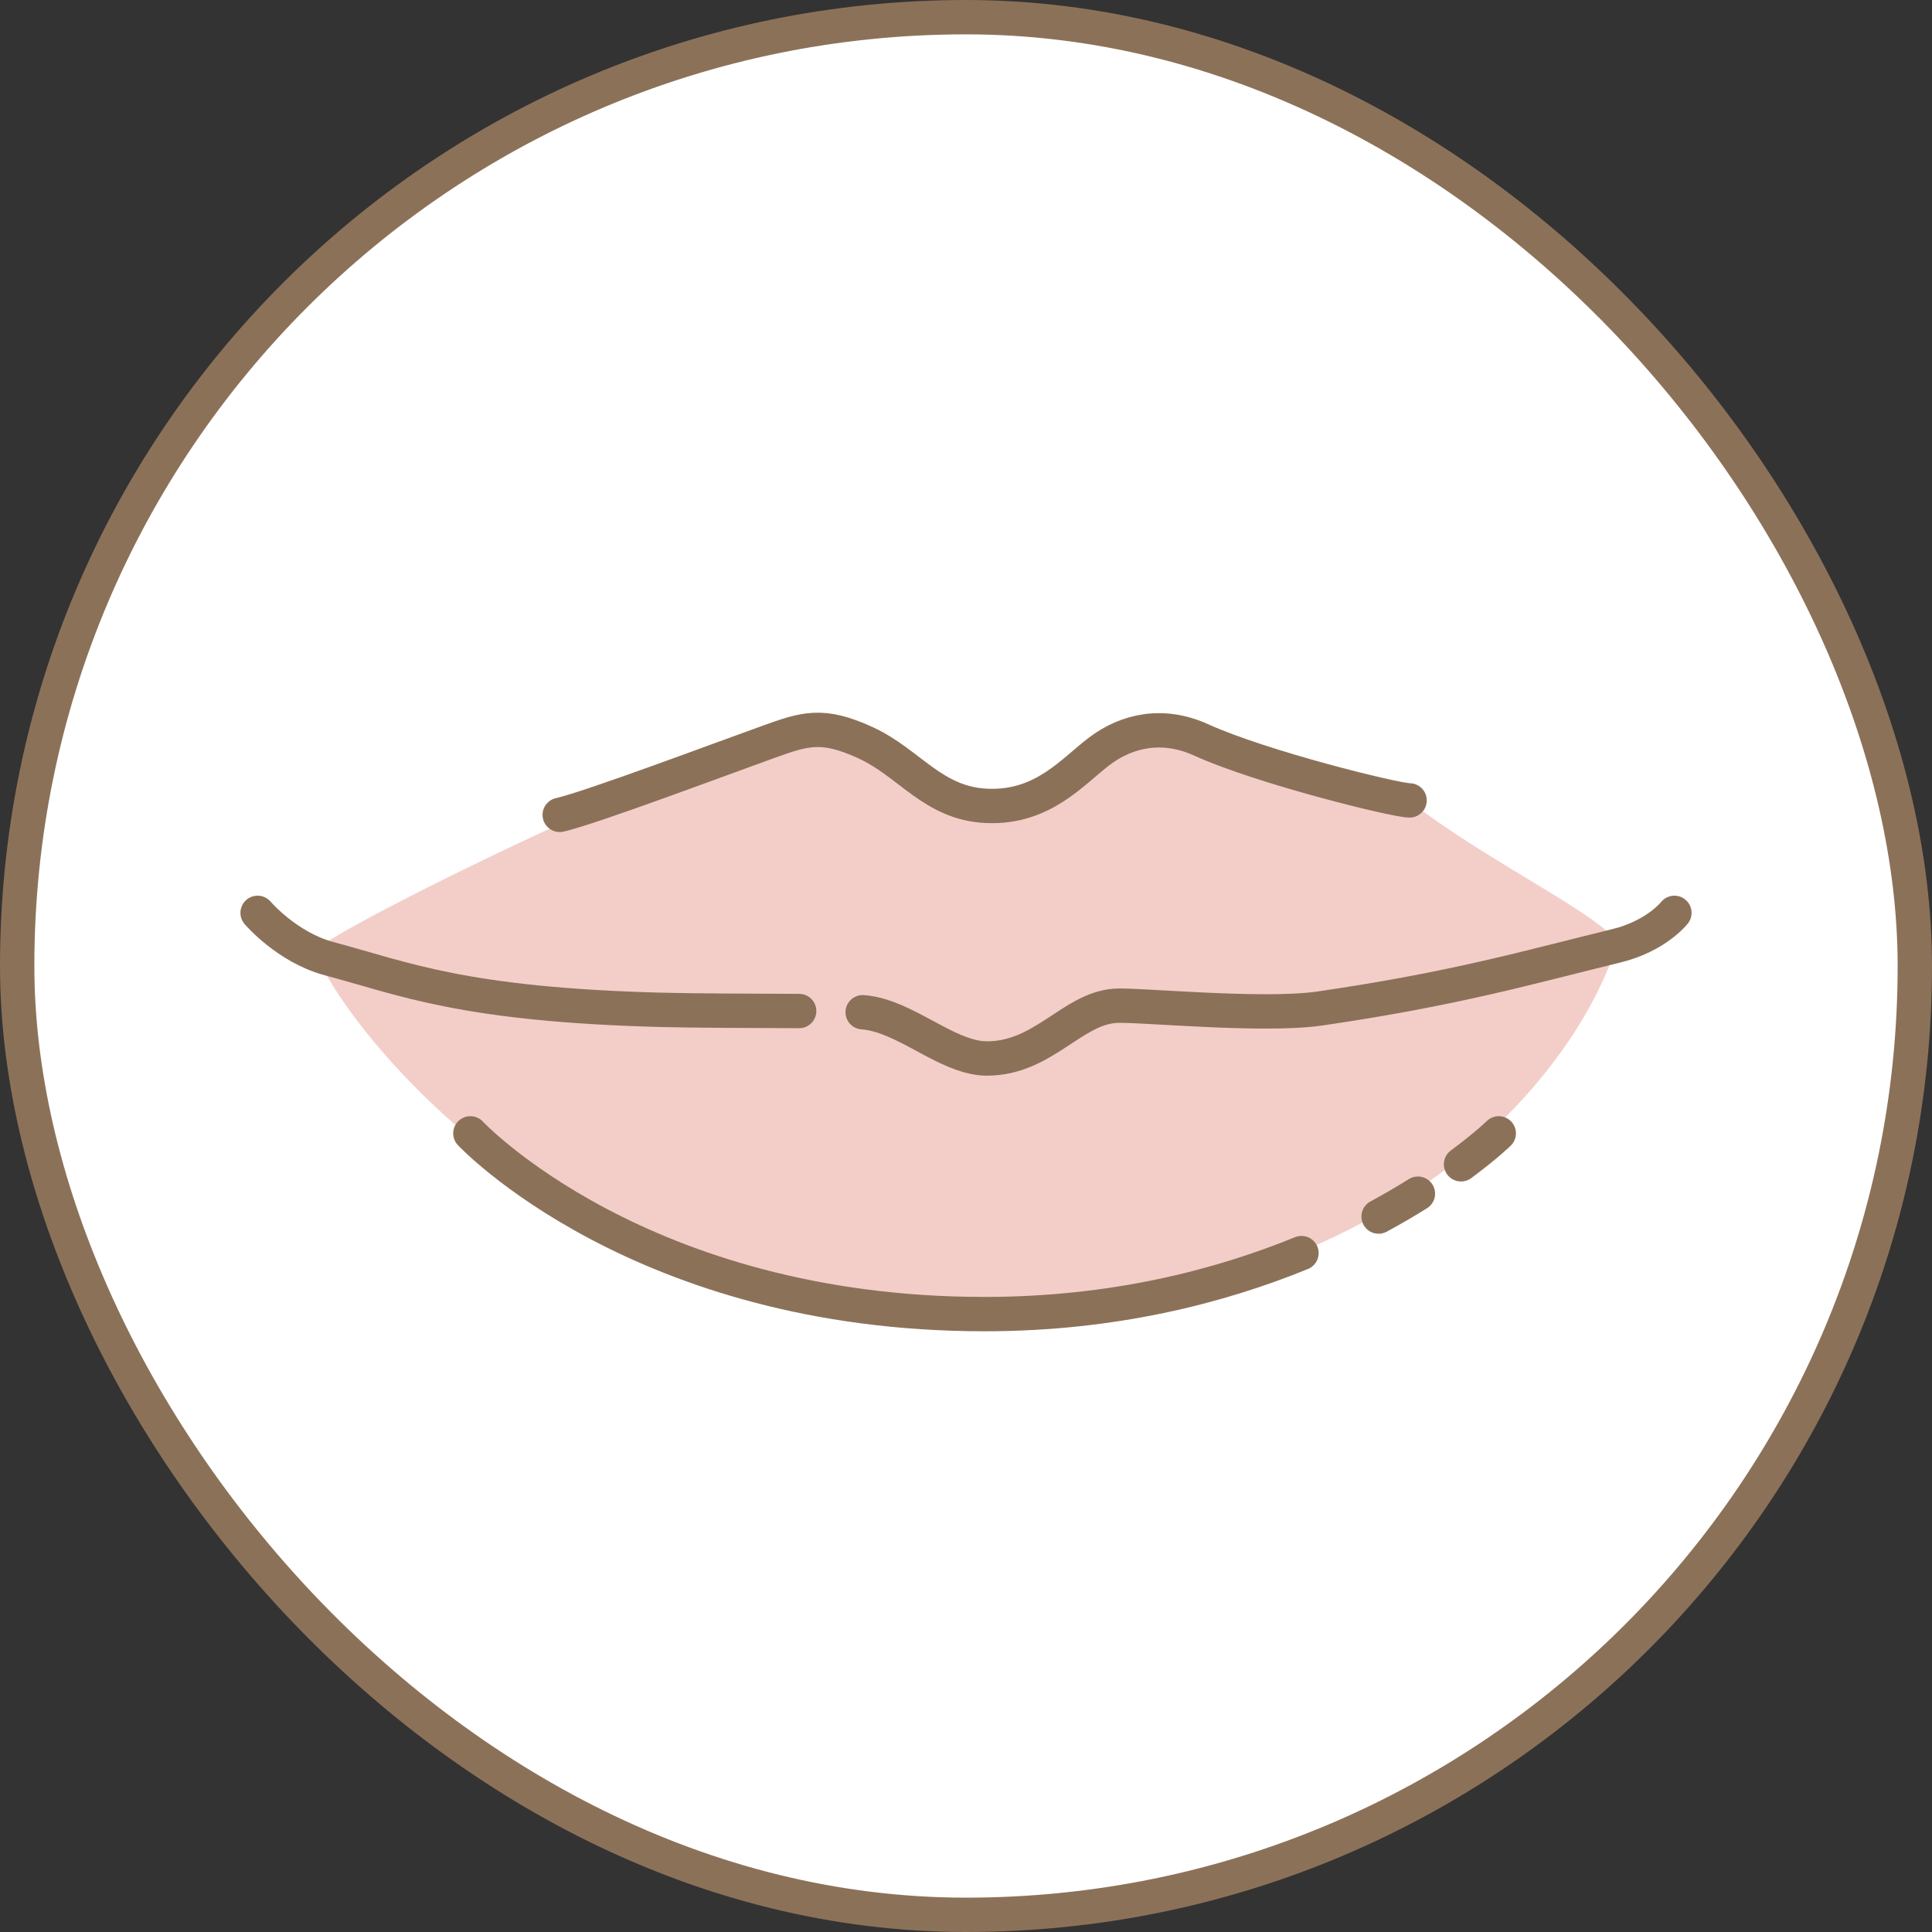
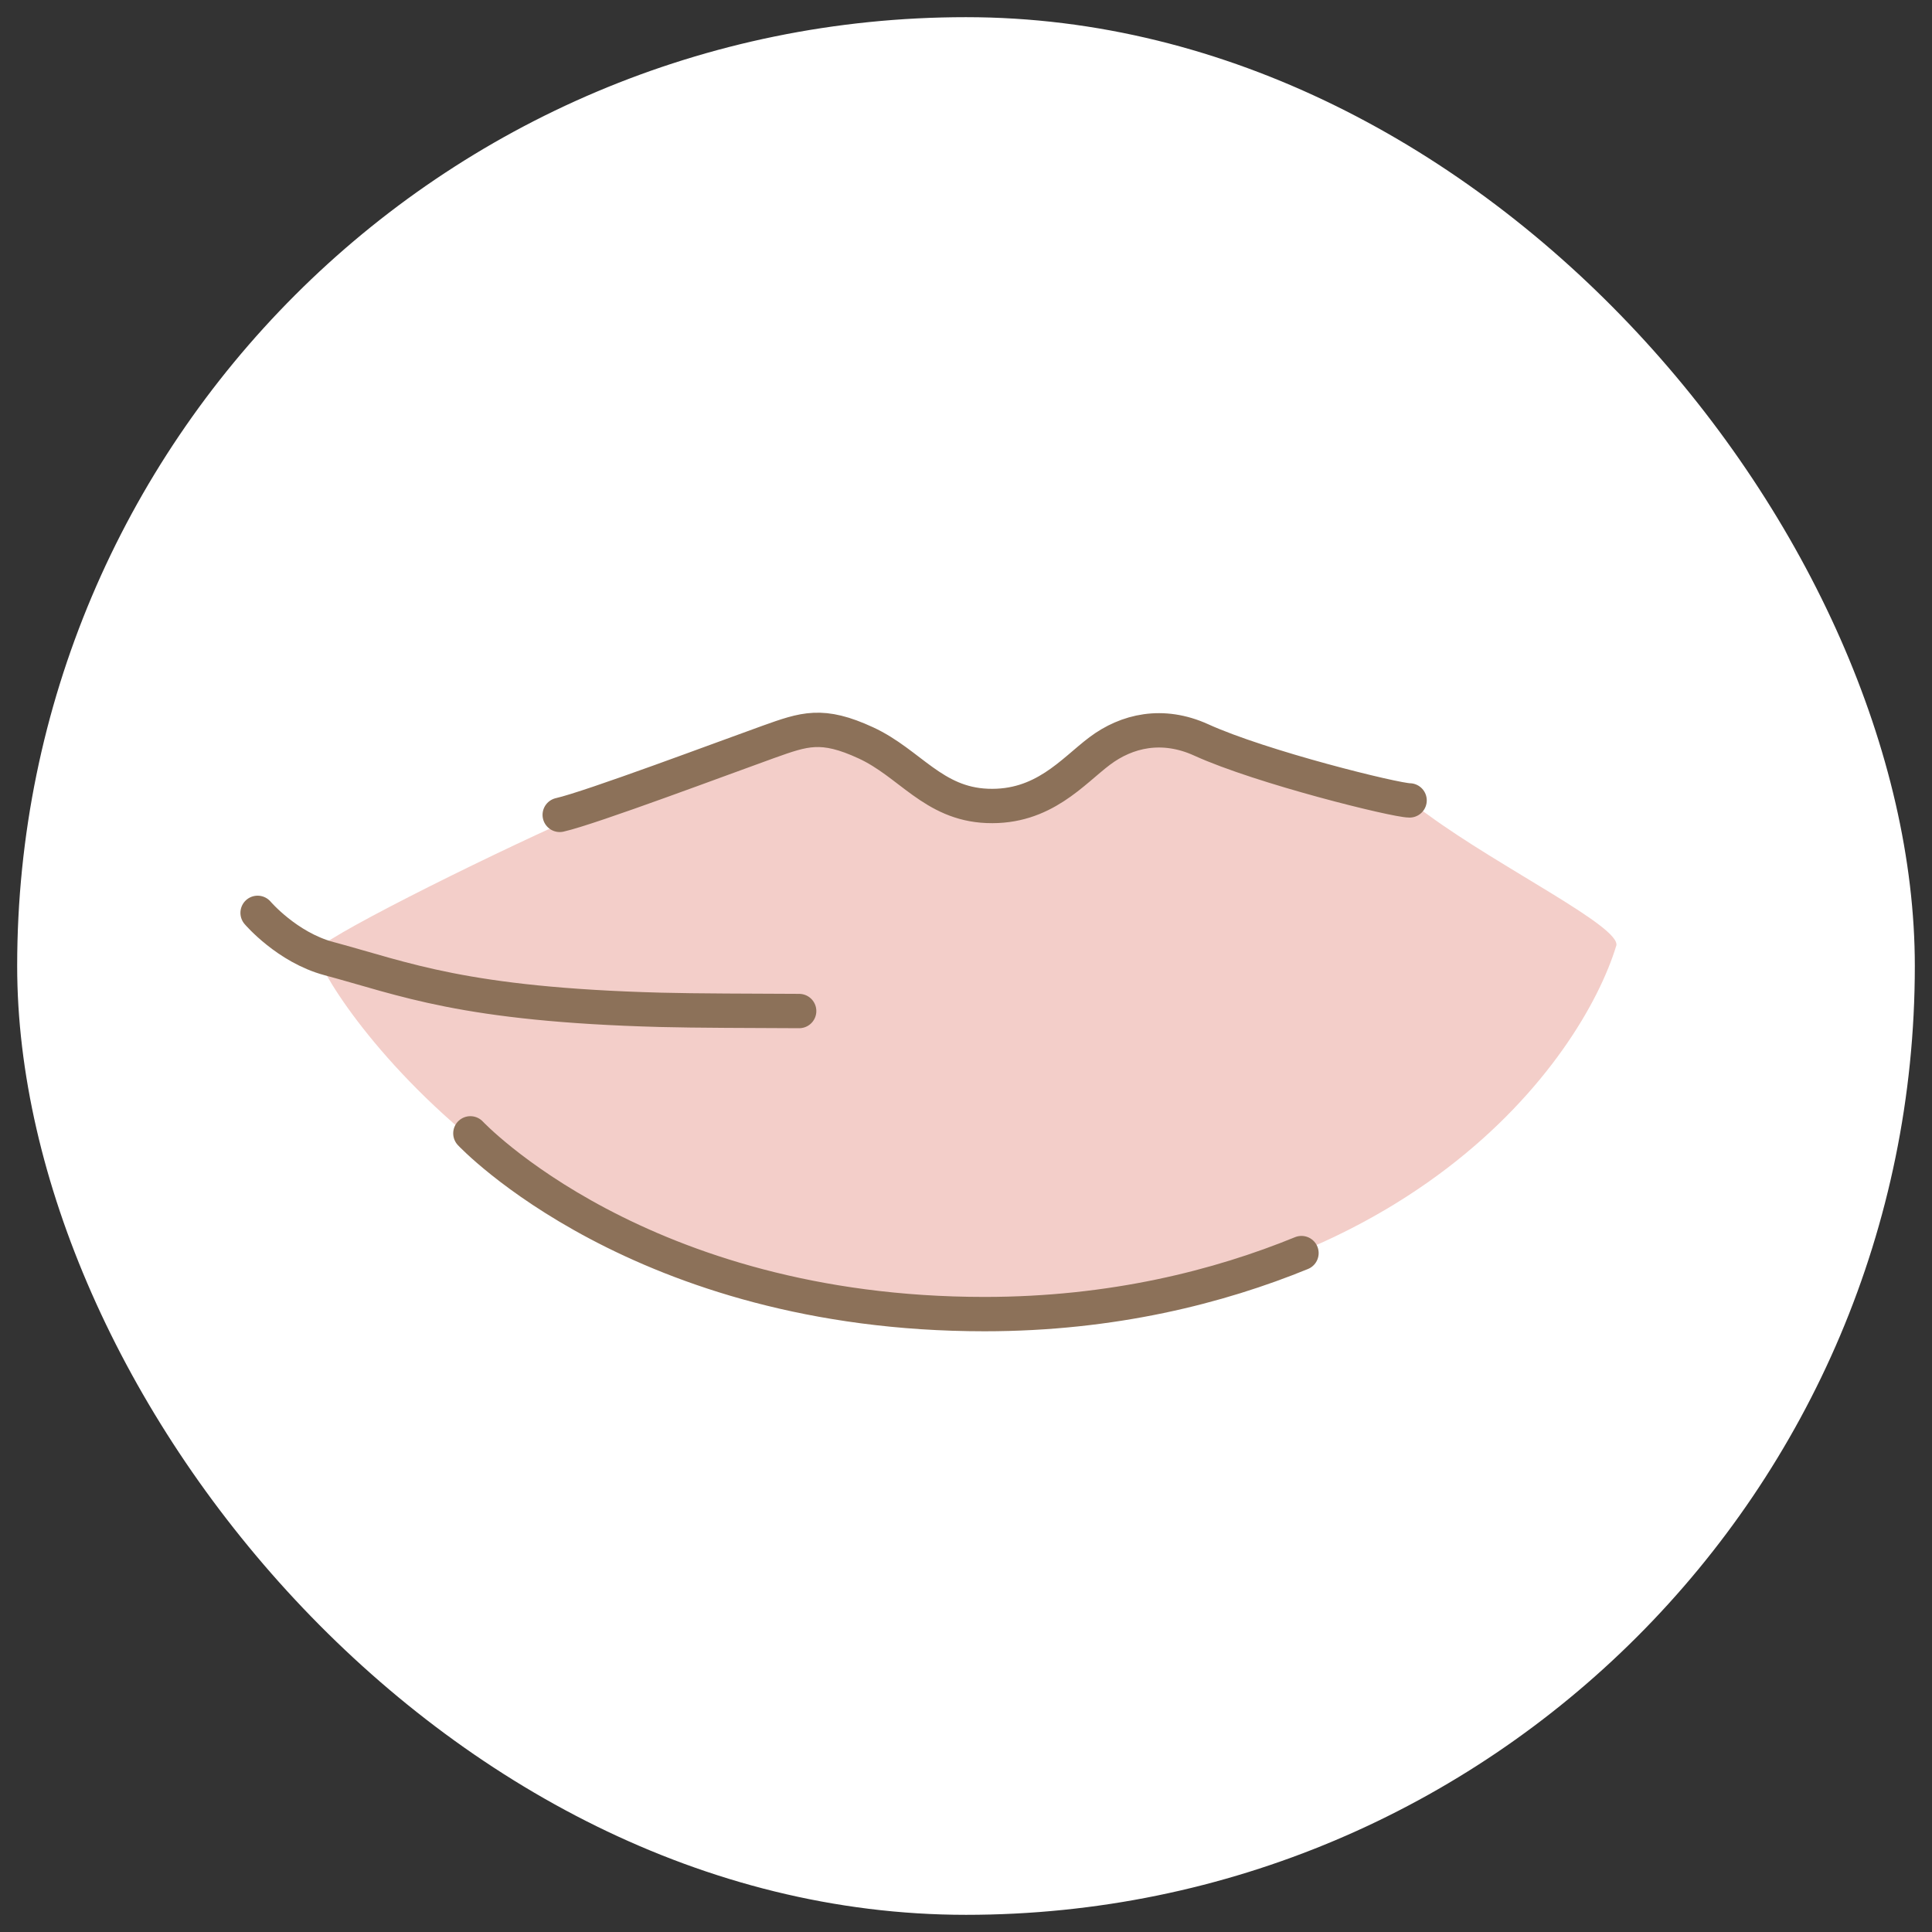
<svg xmlns="http://www.w3.org/2000/svg" width="45" height="45" viewBox="0 0 45 45" fill="none">
  <rect x="0" y="0" width="45" height="45" fill="#333333" stroke="none" />
  <rect x="0.4" y="0.4" width="44.2" height="44.2" rx="22.1" fill="white" />
-   <rect x="0.4" y="0.4" width="44.2" height="44.2" rx="22.1" stroke="#8C7159" stroke-width="0.8" />
  <path d="M37.645 22.03C36.846 24.654 32.832 30.367 22.934 30.607C12.48 30.861 7.368 22.816 7.368 22.152C7.368 21.93 11.056 20.074 13.51 18.982C15.333 18.169 16.922 17.04 19.3 17.021C20.838 17.008 21.533 19.112 23.204 19.112C24.752 19.112 25.961 16.695 27.301 17.035C29.614 17.622 31.578 17.745 33.266 18.982C34.963 20.227 37.778 21.598 37.646 22.032L37.645 22.03Z" fill="#F3CEC9" />
-   <path d="M20.093 23.577C20.237 23.587 20.381 23.617 20.524 23.661C21.368 23.92 22.193 24.654 22.989 24.654C24.293 24.654 24.961 23.504 25.97 23.427C26.463 23.39 29.399 23.686 30.743 23.49C33.918 23.026 35.597 22.53 37.647 22.03C38.579 21.803 39 21.262 39 21.262" stroke="#8C7159" stroke-width="0.8" stroke-linecap="round" stroke-linejoin="round" />
  <path d="M6 21.262C6 21.262 6.684 22.066 7.662 22.328C9.421 22.799 10.794 23.399 15.387 23.521C16.21 23.543 17.554 23.543 18.614 23.549" stroke="#8C7159" stroke-width="0.8" stroke-linecap="round" stroke-linejoin="round" />
-   <path d="M34.03 27.119C34.611 26.69 34.909 26.398 34.909 26.398" stroke="#8C7159" stroke-width="0.8" stroke-linecap="round" stroke-linejoin="round" />
-   <path d="M32.11 28.336C32.445 28.155 32.75 27.975 33.026 27.803" stroke="#8C7159" stroke-width="0.8" stroke-linecap="round" stroke-linejoin="round" />
  <path d="M10.956 26.398C10.956 26.398 14.897 30.608 22.932 30.608C25.922 30.608 28.402 29.968 30.314 29.187" stroke="#8C7159" stroke-width="0.8" stroke-linecap="round" stroke-linejoin="round" />
  <path d="M13.037 18.98C13.745 18.823 16.923 17.628 17.897 17.28C18.738 16.98 19.146 16.831 20.168 17.303C21.191 17.775 21.734 18.72 22.993 18.771C24.302 18.824 24.987 17.962 25.616 17.491C26.245 17.019 27.077 16.824 27.98 17.235C29.383 17.873 32.501 18.643 32.832 18.643" stroke="#8C7159" stroke-width="0.8" stroke-linecap="round" stroke-linejoin="round" />
</svg>